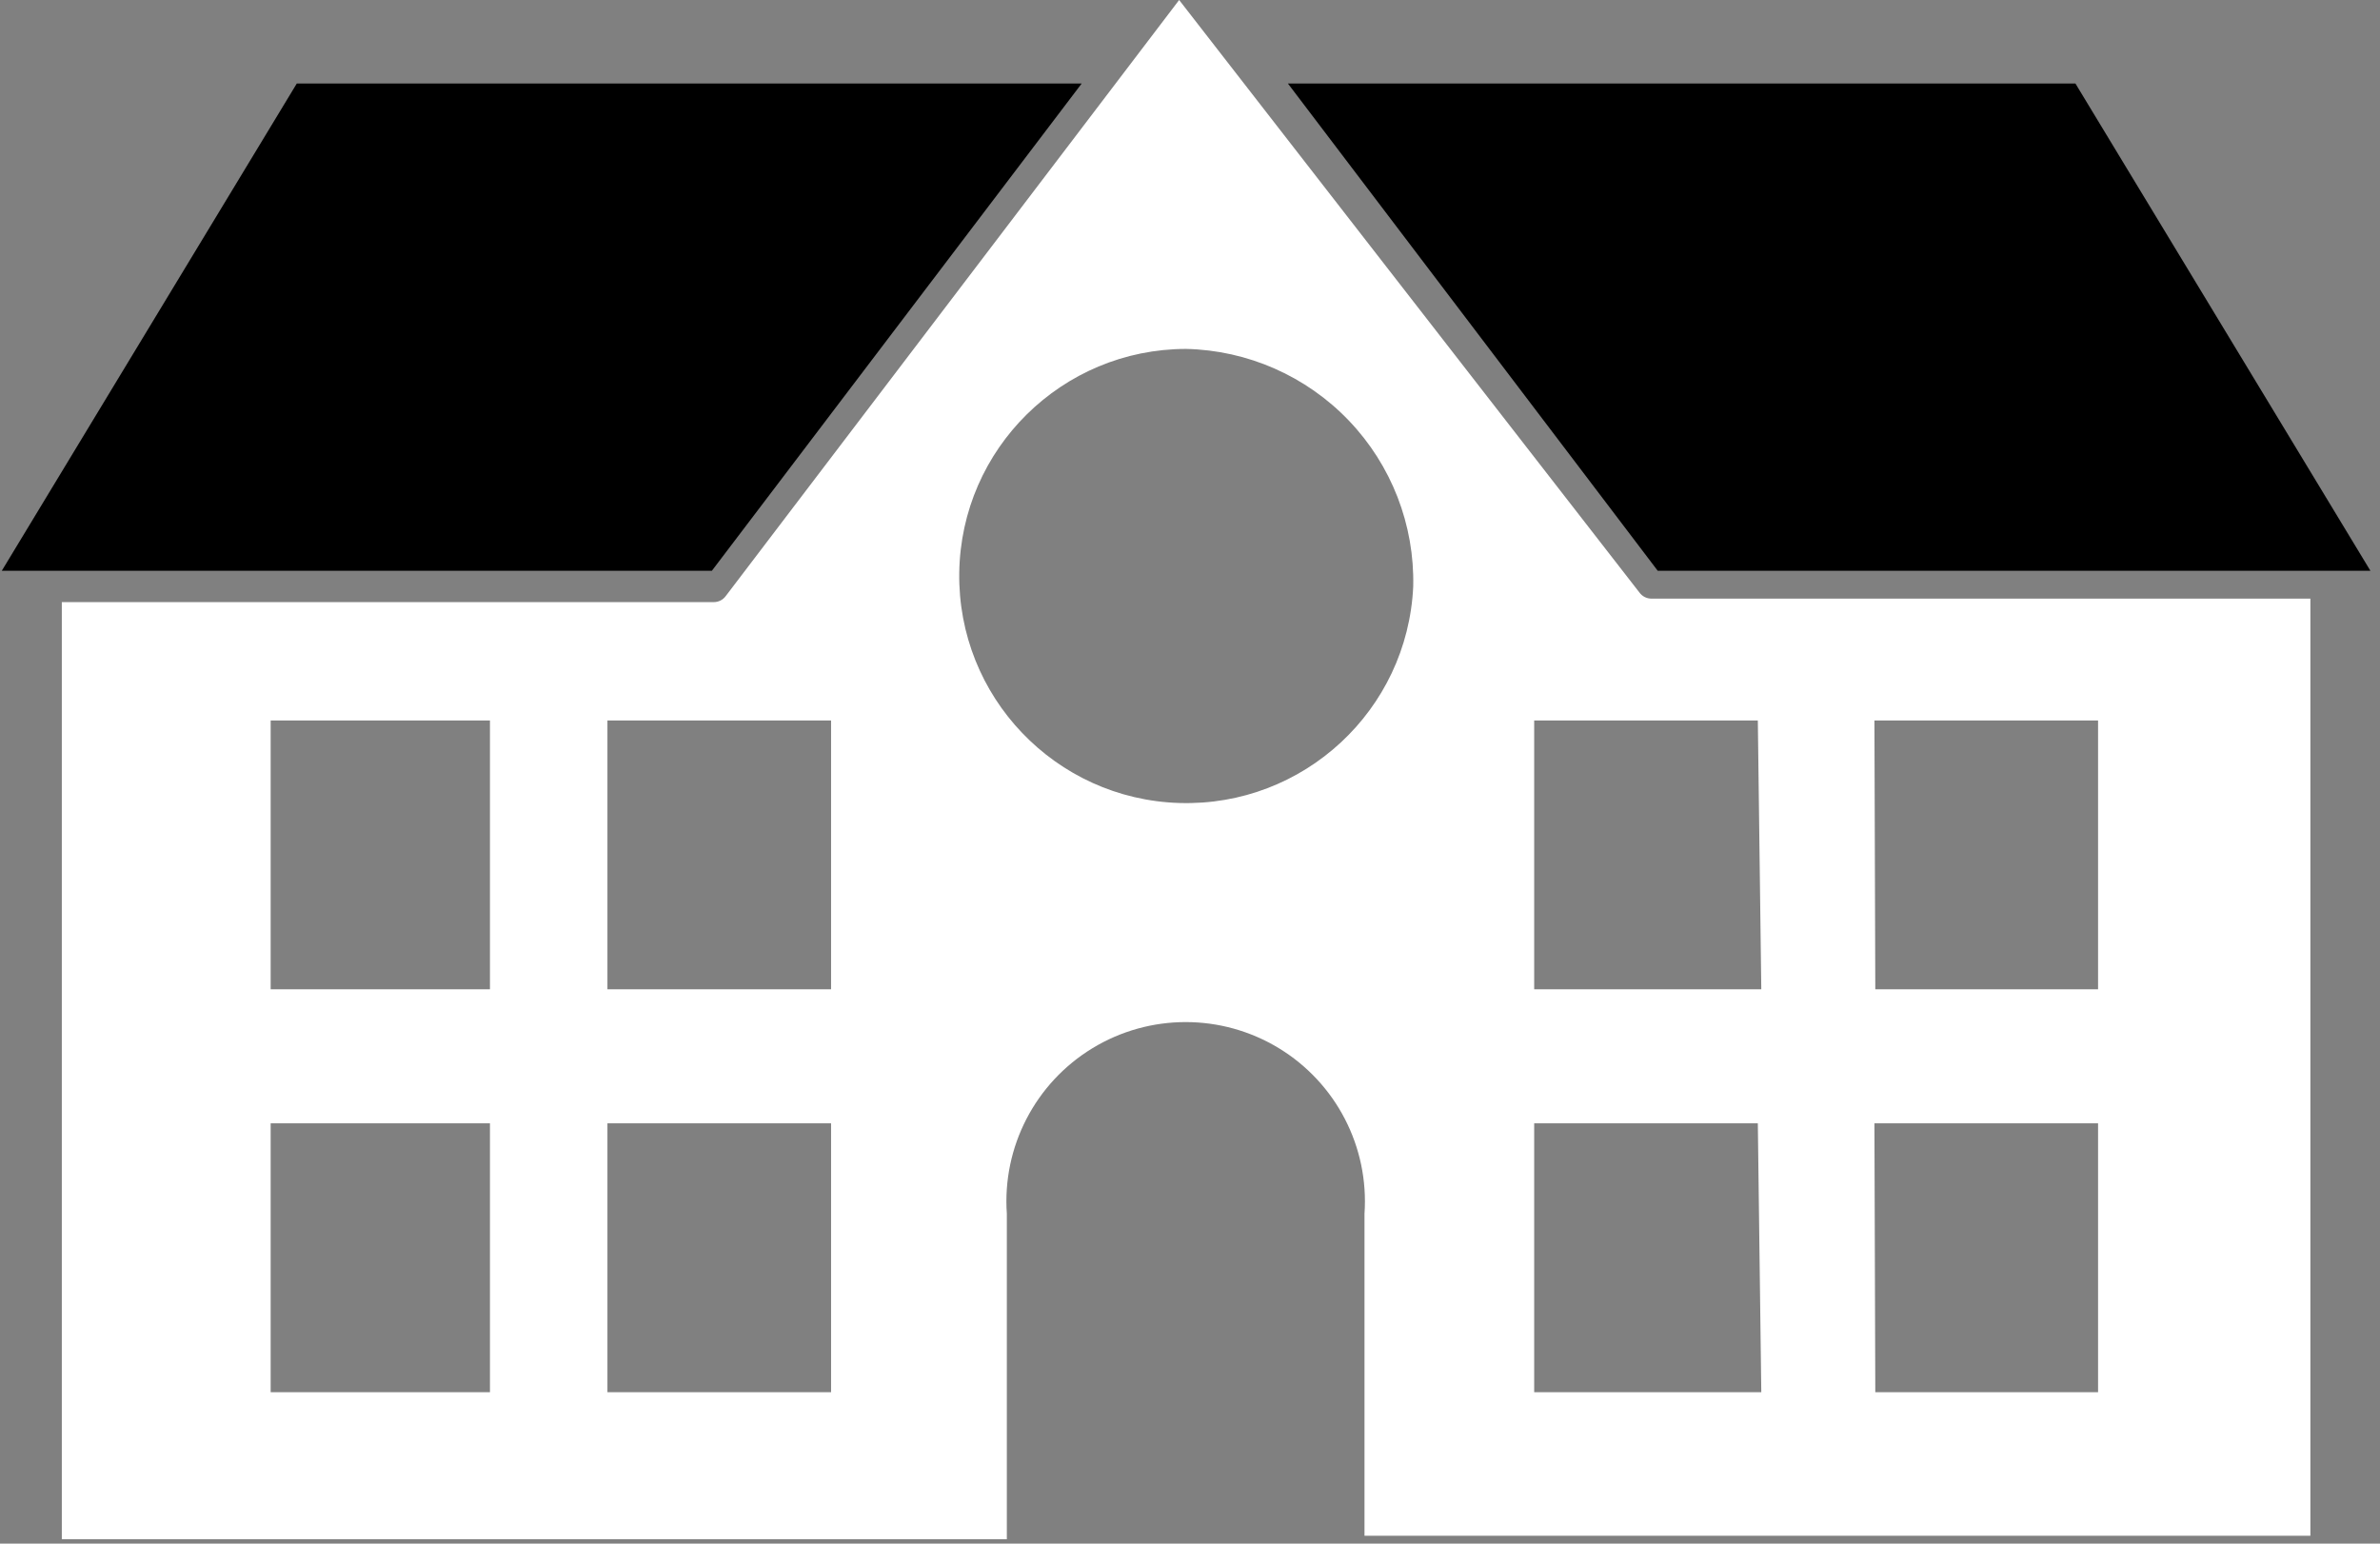
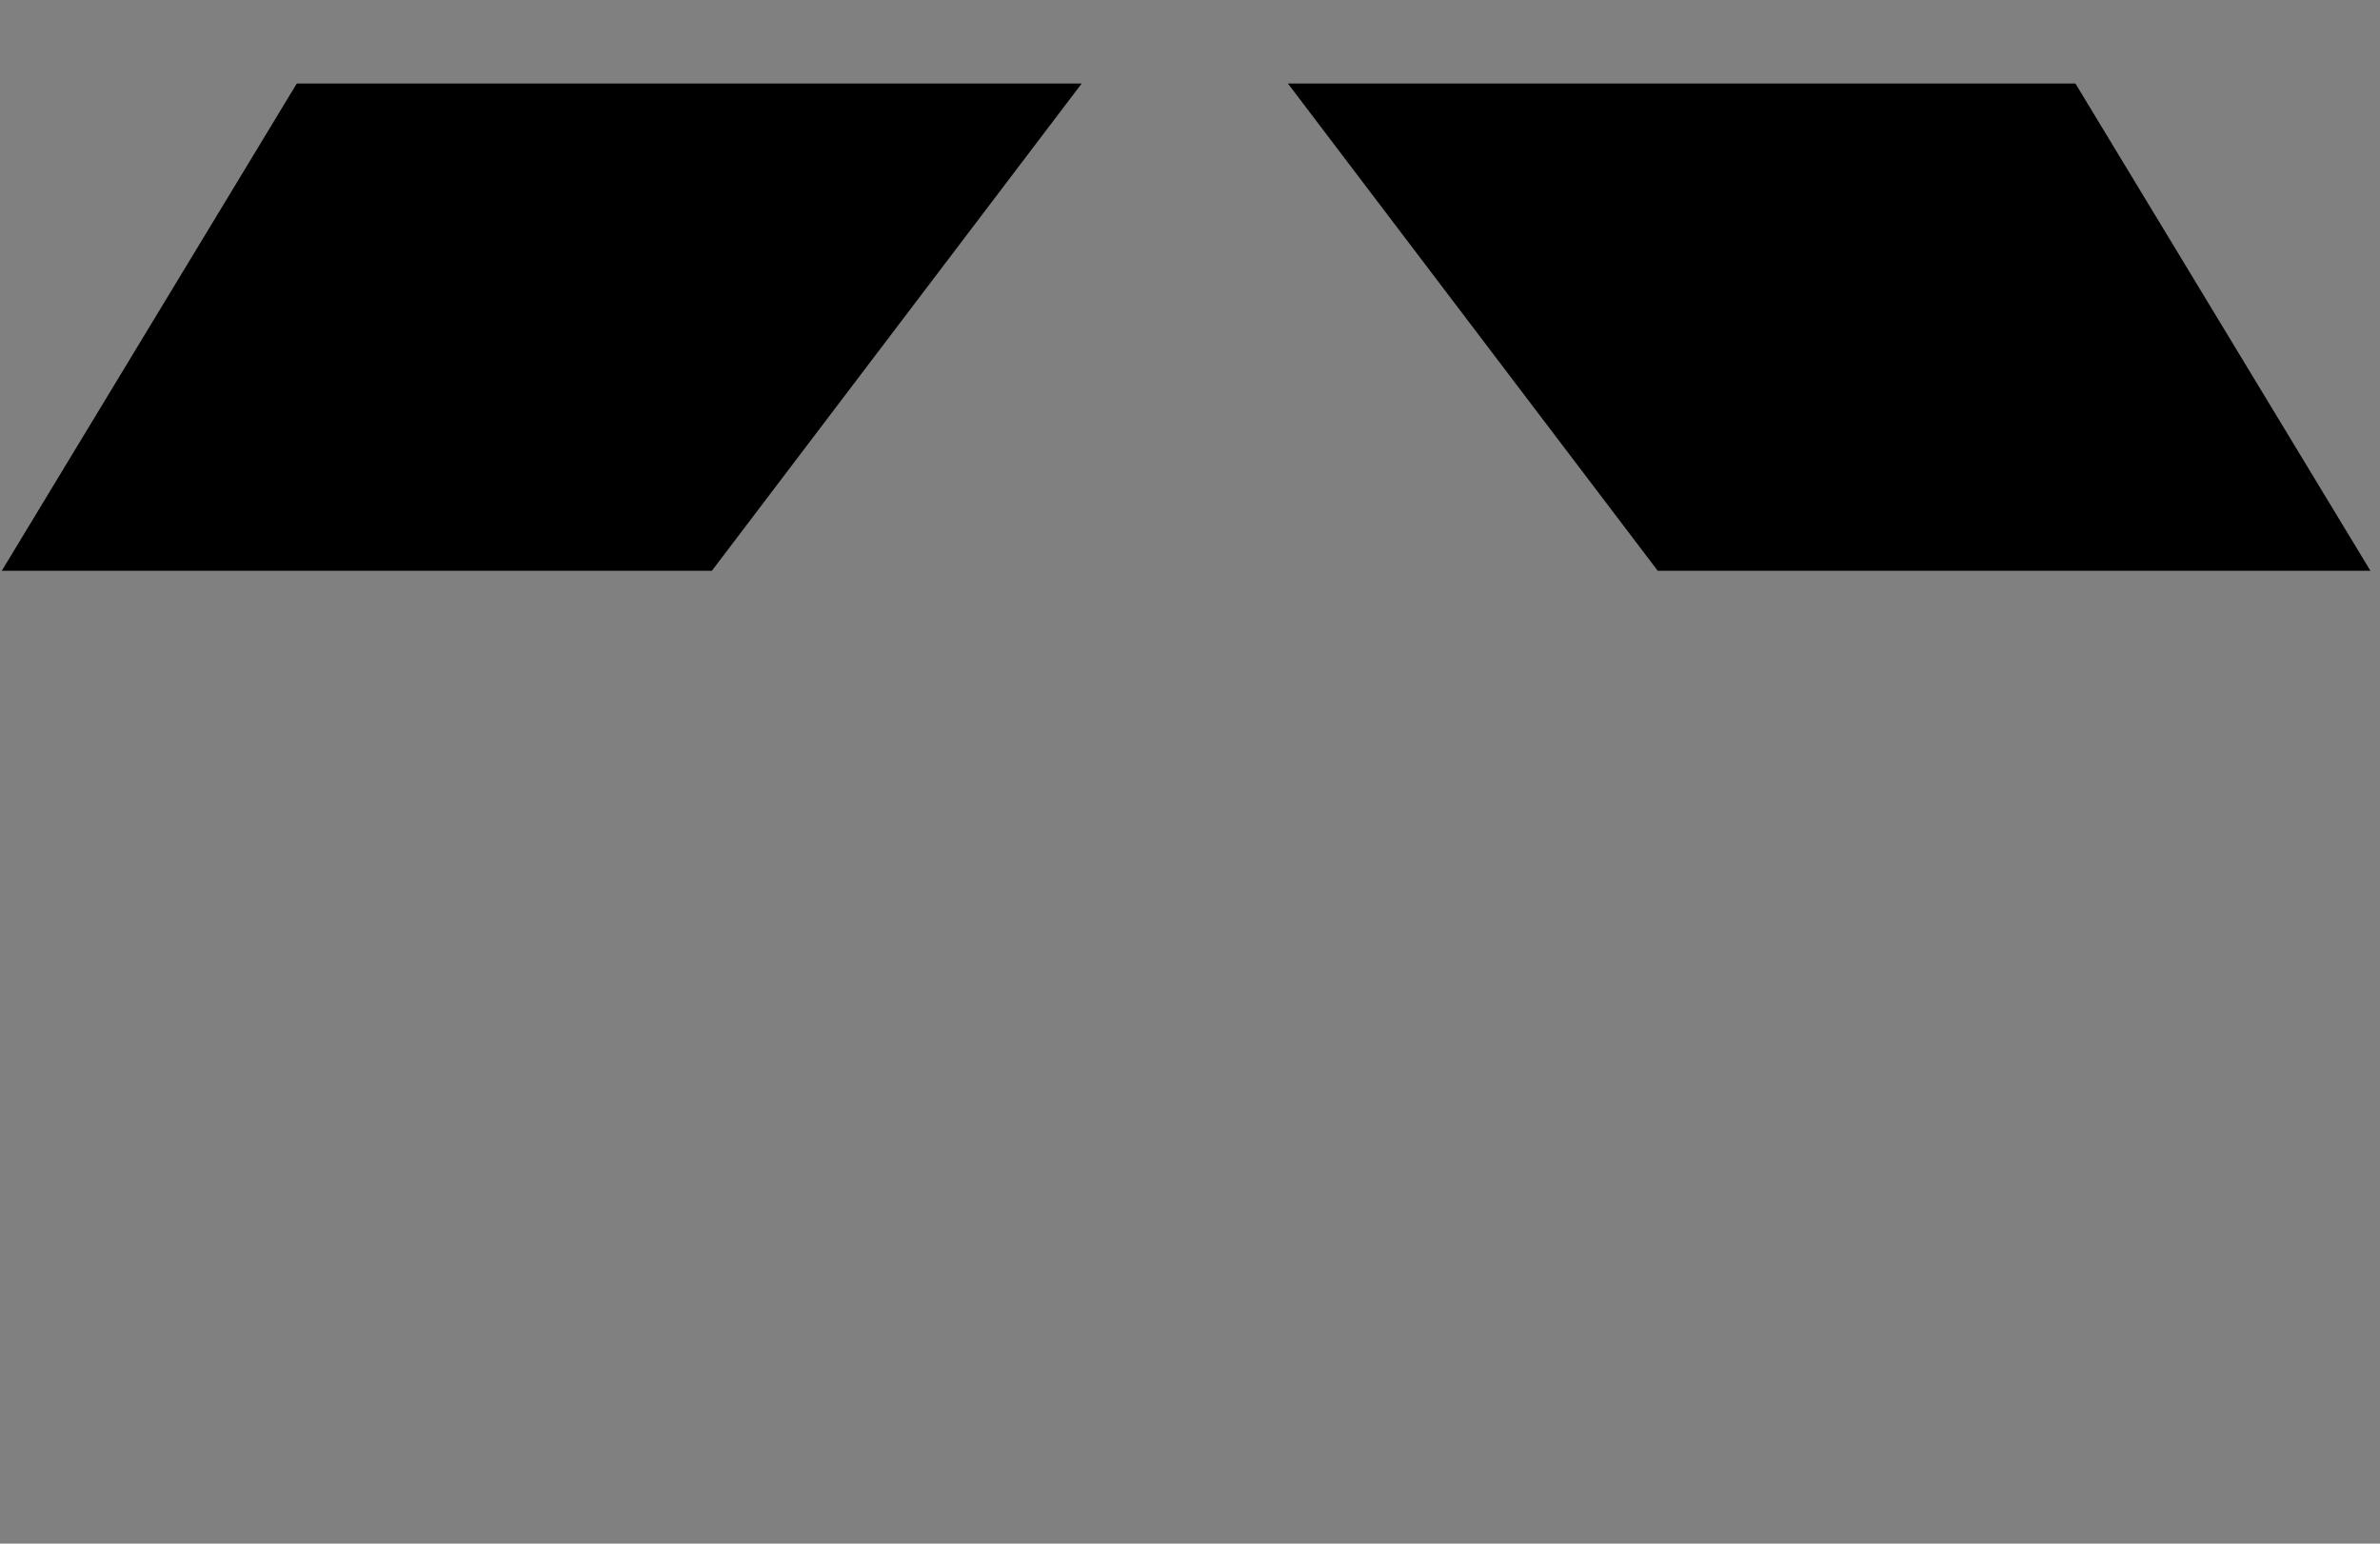
<svg xmlns="http://www.w3.org/2000/svg" width="148px" height="96px" viewBox="0 0 148 96" version="1.1">
  <rect x="0" y="0" width="148" height="96" fill="#808080" stroke="none" />
  <title>Sustainability Report 2018 Graphics-33</title>
  <desc>Created with Sketch.</desc>
  <defs />
  <g id="04-People" stroke="none" stroke-width="1" fill="none" fill-rule="evenodd">
    <g id="04j-People---popup-community" transform="translate(-222, -267)" fill-rule="nonzero">
      <g id="Sustainability-Report-2018-Graphics-33" transform="translate(220, 267)">
        <polygon id="Shape" fill="#000000" points="82.089 5.195 105.087 35.498 146.429 35.498 149.405 35.498 131.061 5.195" />
        <polygon id="Shape" fill="#000000" points="20.455 5.195 2.11 35.498 4.87 35.498 46.266 35.498 69.264 5.195" />
-         <path d="M89.881,36.472 C89.526,44.177 83.055,50.173 75.344,49.939 C67.634,49.706 61.538,43.329 61.651,35.616 C61.763,27.903 68.044,21.707 75.758,21.699 C79.59,21.784 83.231,23.389 85.88,26.159 C88.529,28.93 89.968,32.64 89.881,36.472 Z M111.526,61.526 L97.403,61.526 L97.403,44.805 L111.31,44.805 L111.526,61.526 Z M118.561,69.859 L132.468,69.859 L132.468,86.58 L118.615,86.58 L118.561,69.859 Z M118.561,44.805 L132.468,44.805 L132.468,61.526 L118.615,61.526 L118.561,44.805 Z M111.526,86.58 L97.403,86.58 L97.403,69.859 L111.31,69.859 L111.526,86.58 Z M53.68,61.526 L39.773,61.526 L39.773,44.805 L53.68,44.805 L53.68,61.526 Z M53.68,86.58 L39.773,86.58 L39.773,69.859 L53.68,69.859 L53.68,86.58 Z M32.468,61.526 L18.831,61.526 L18.831,44.805 L32.468,44.805 L32.468,61.526 Z M32.468,86.58 L18.831,86.58 L18.831,69.859 L32.468,69.859 L32.468,86.58 Z M75.325,0 L47.132,37.067 C46.956,37.309 46.674,37.45 46.374,37.446 L5.844,37.446 L5.844,95.725 L64.61,95.725 L64.61,75.487 C64.32,71.329 66.374,67.356 69.934,65.189 C73.495,63.022 77.967,63.022 81.527,65.189 C85.087,67.356 87.141,71.329 86.851,75.487 L86.851,95.509 L145.671,95.509 L145.671,37.229 L104.708,37.229 C104.409,37.234 104.126,37.093 103.95,36.851 L75.325,0 Z" id="Shape" fill="#FFFFFF" />
      </g>
    </g>
  </g>
</svg>